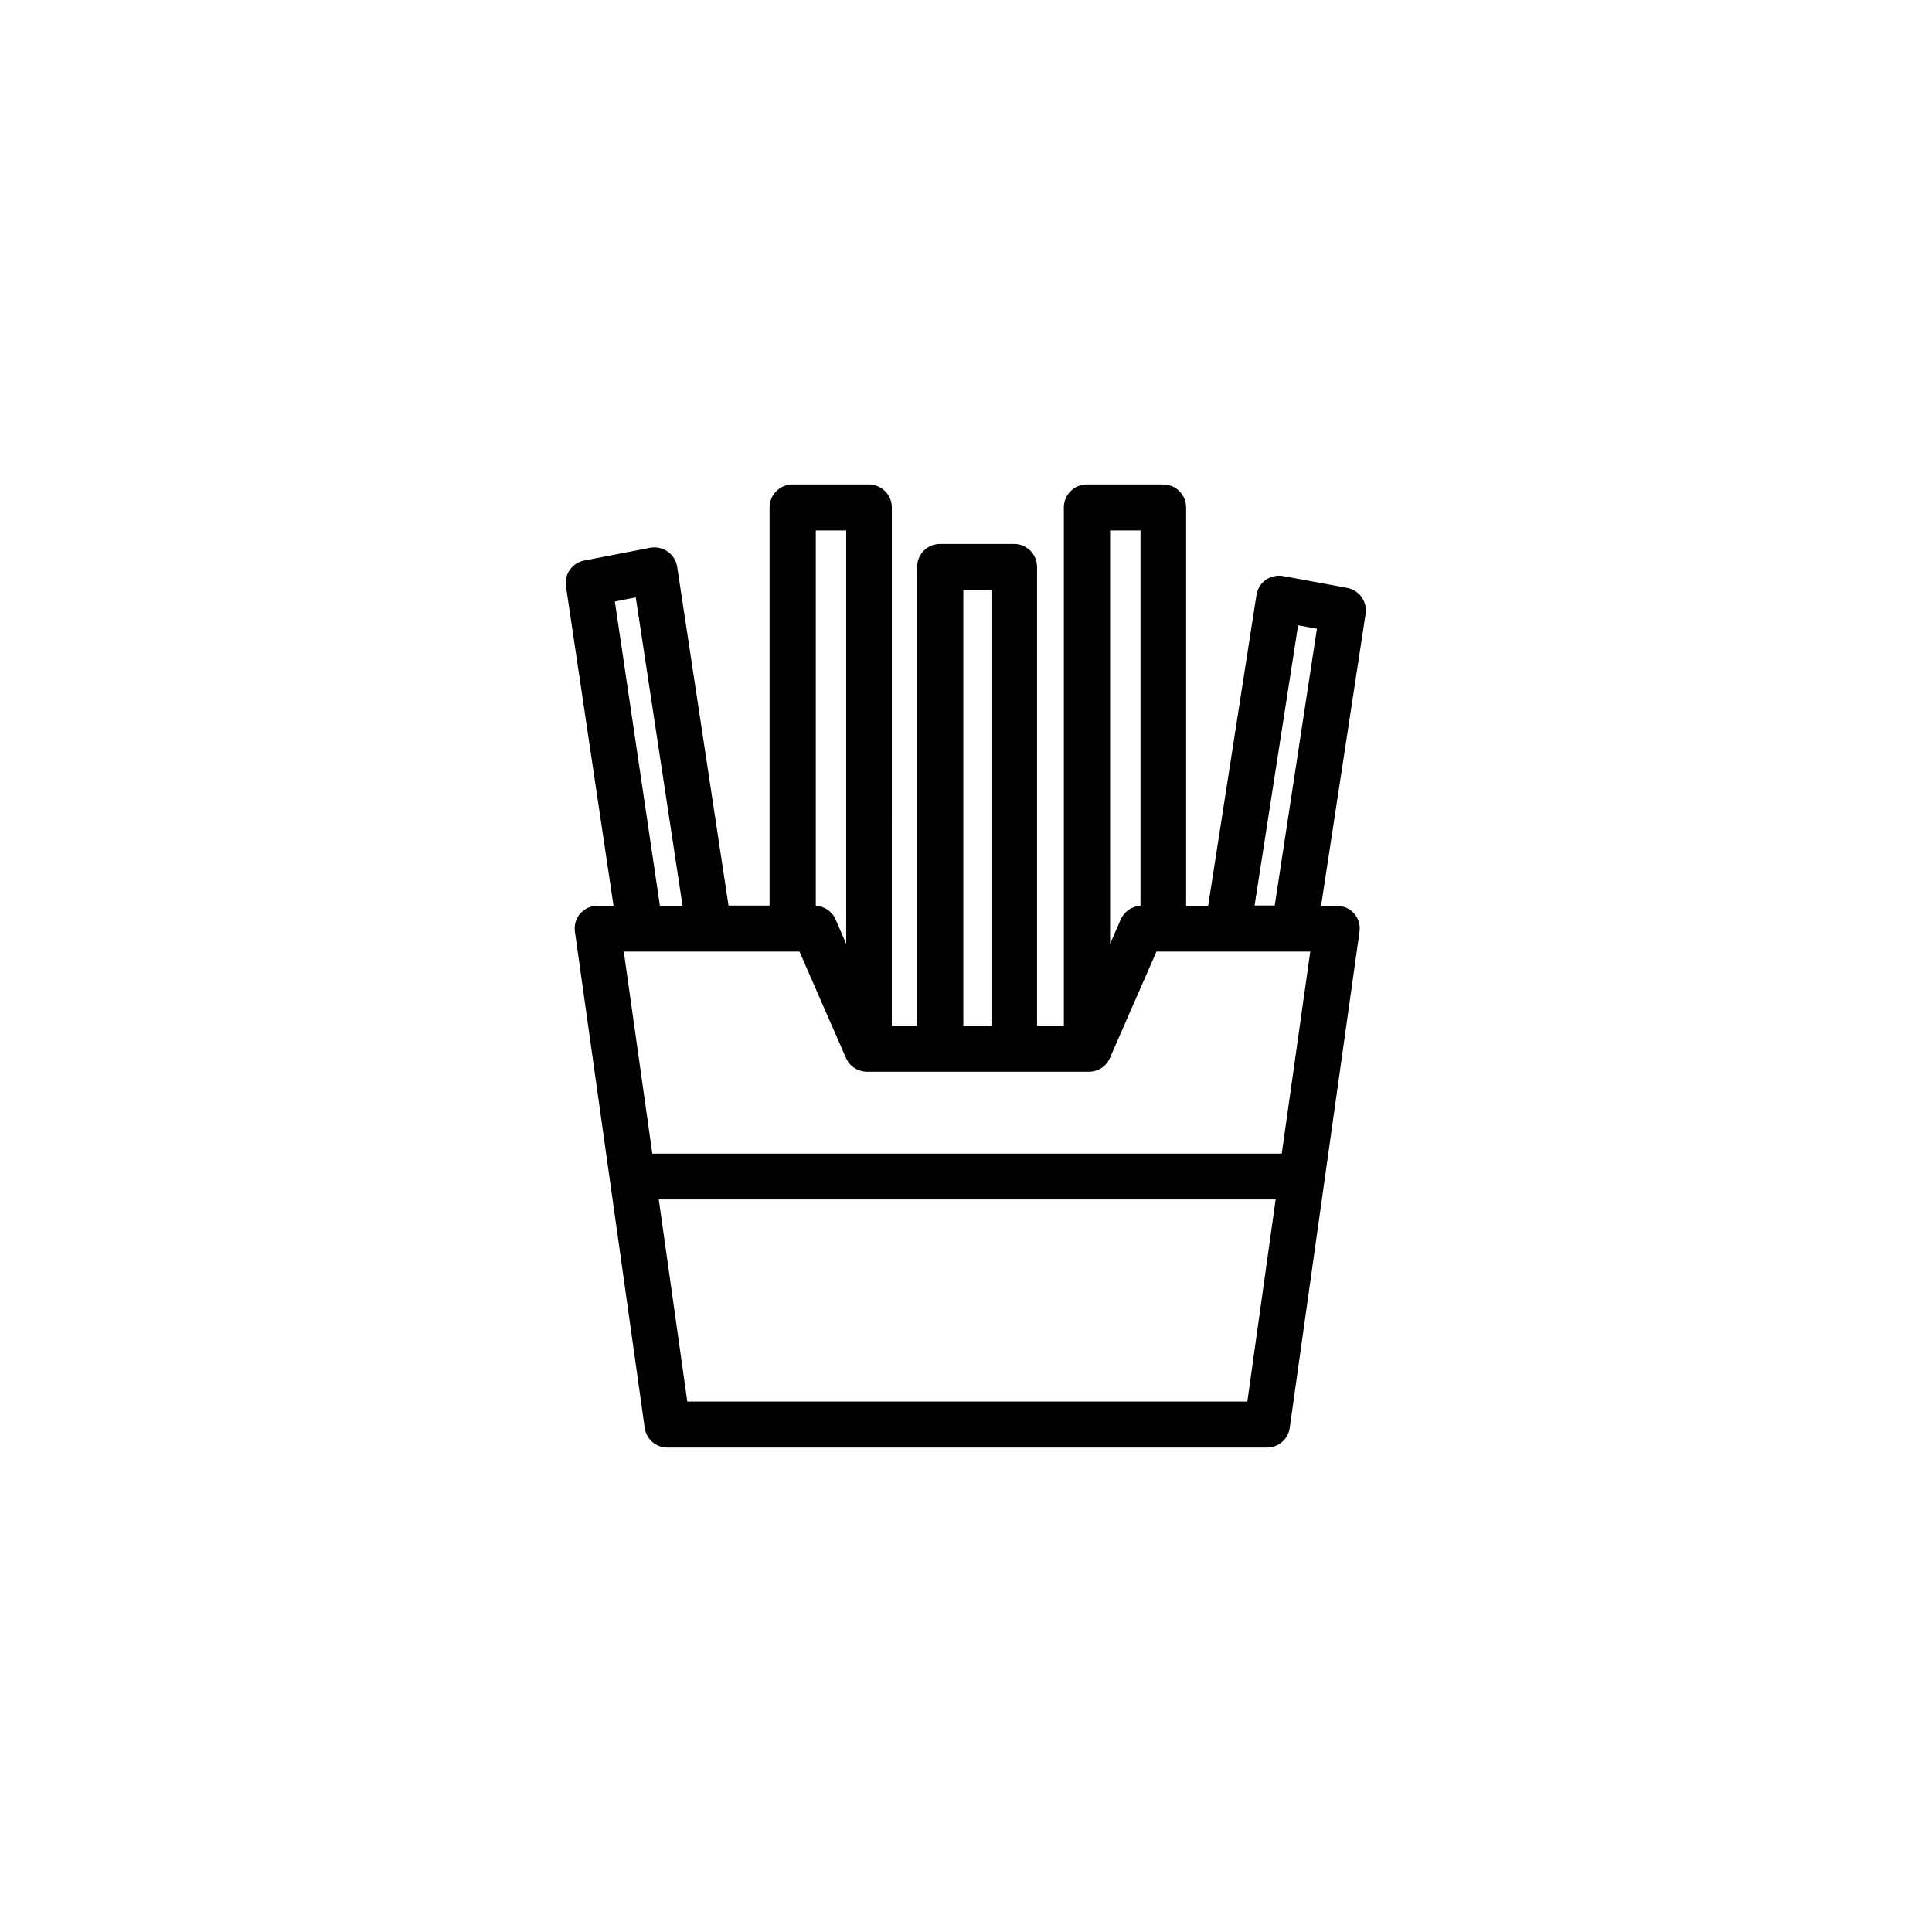
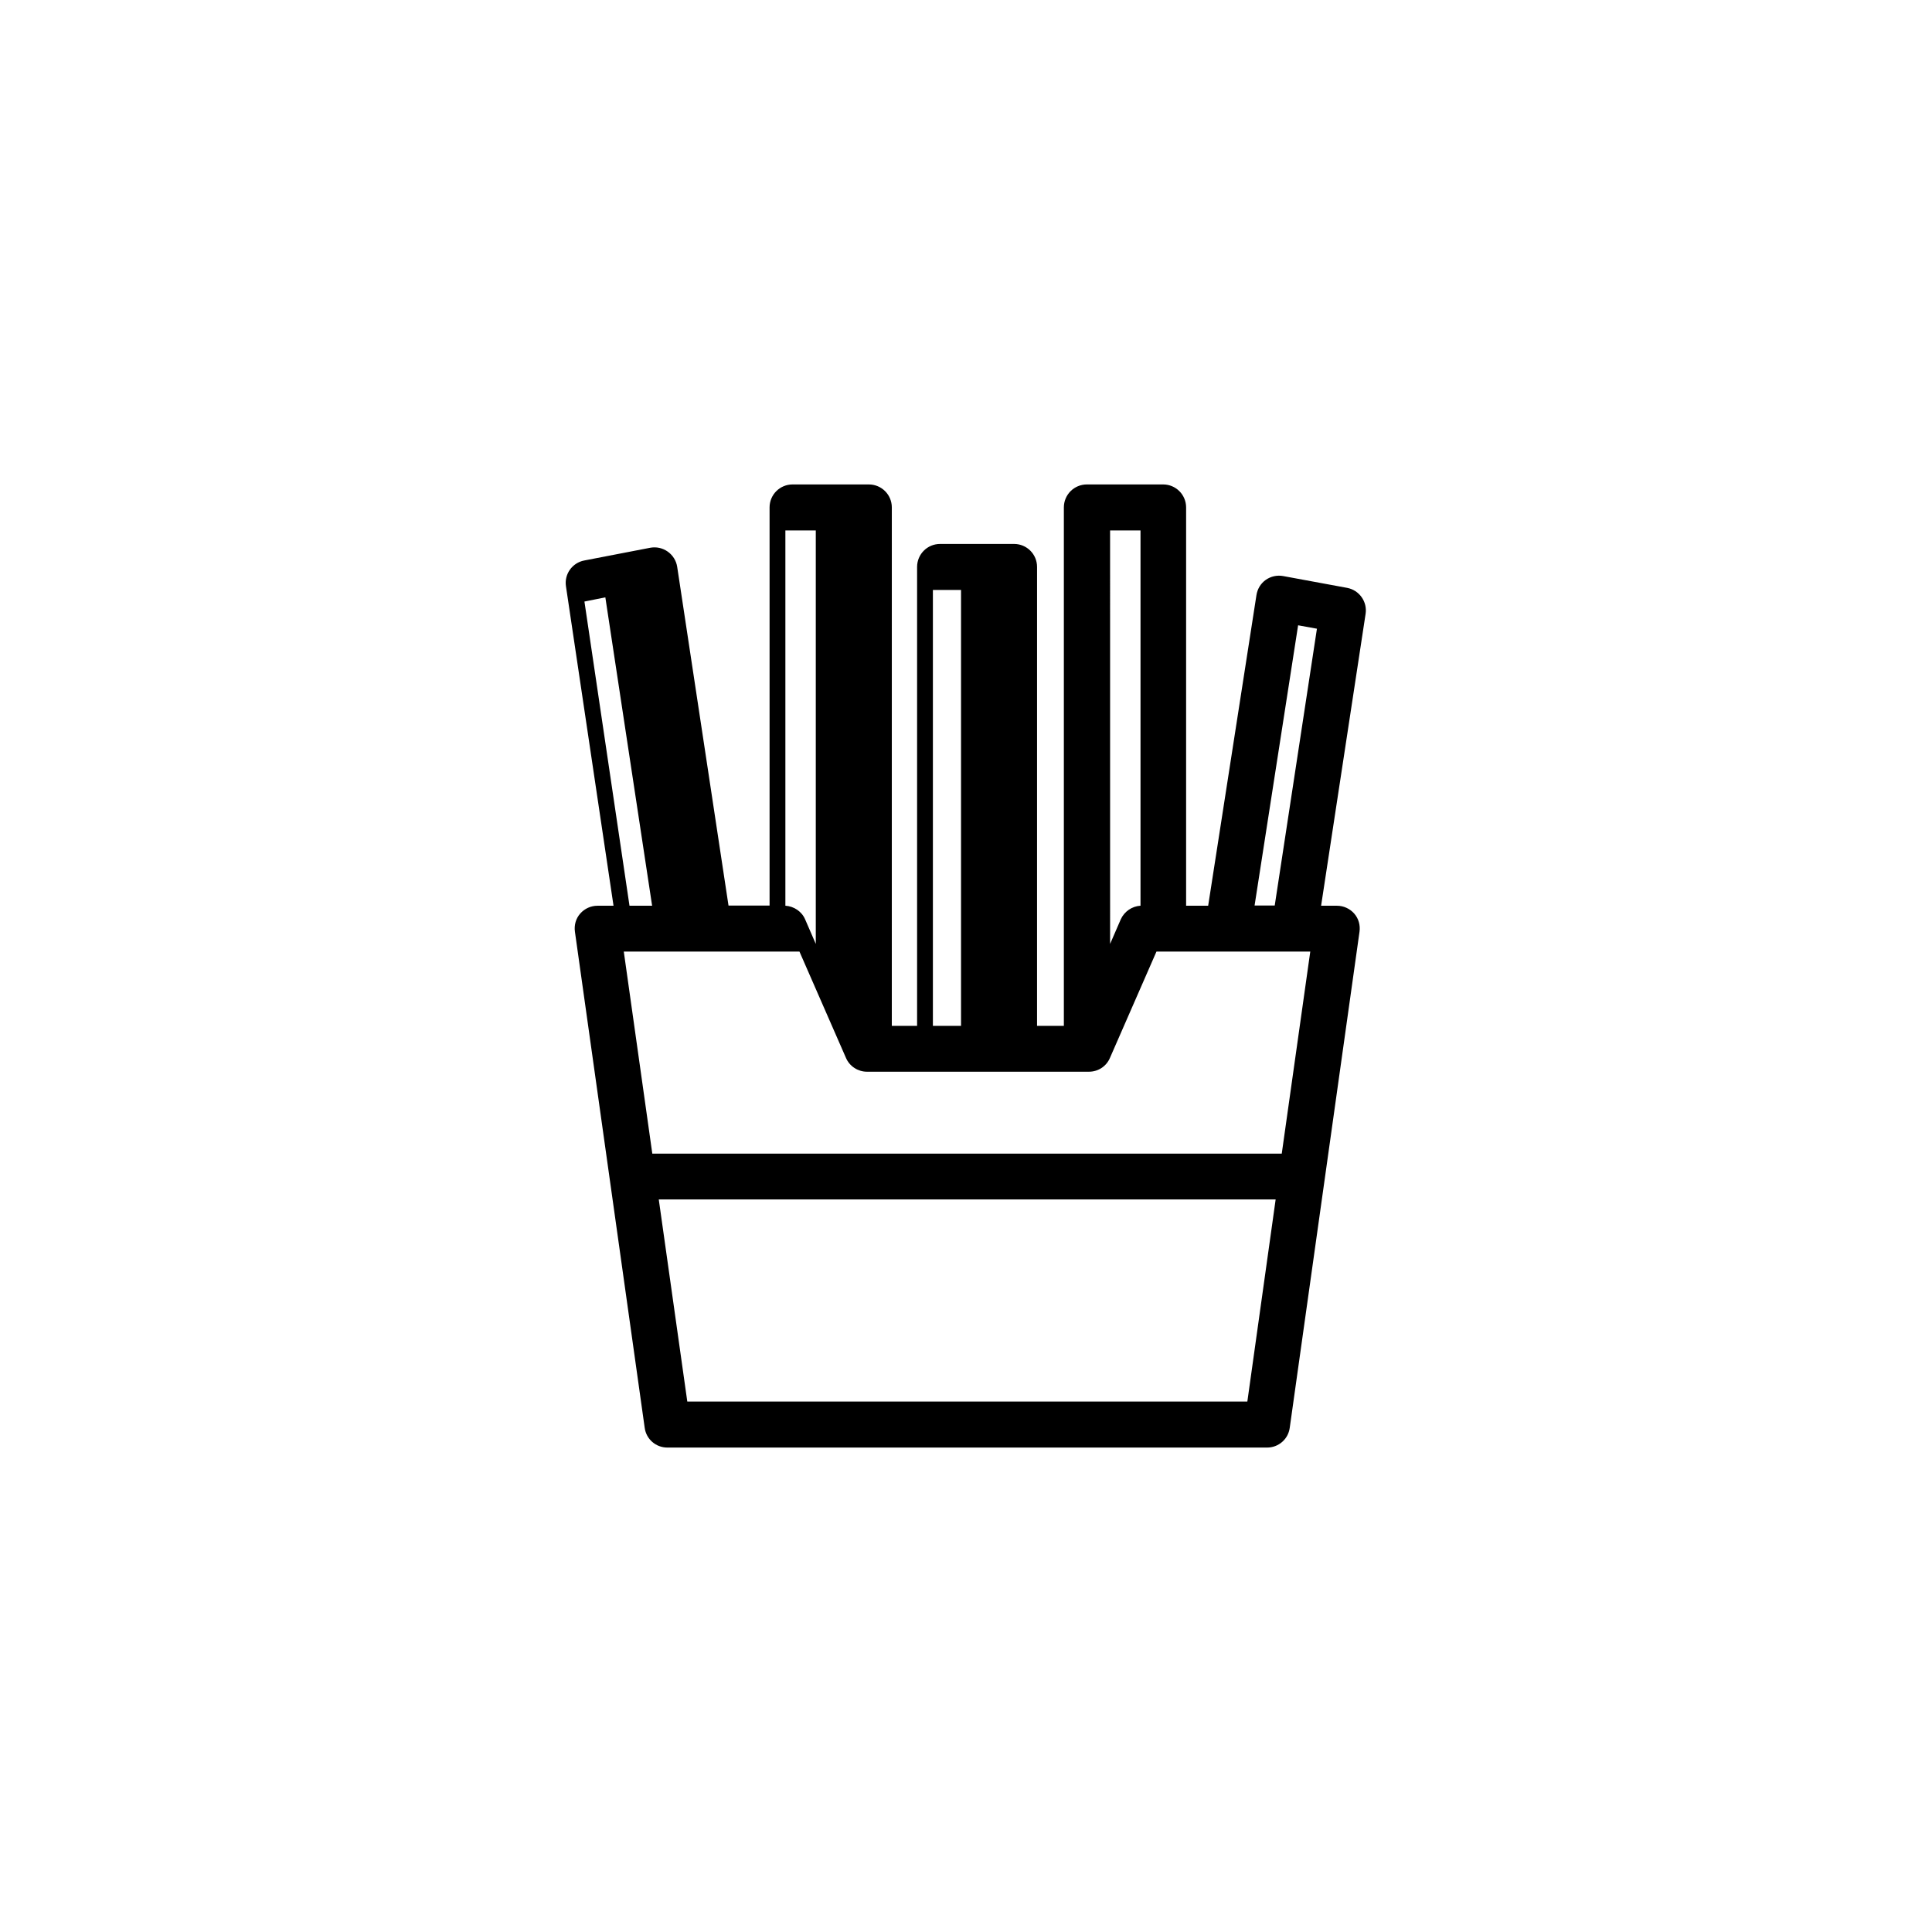
<svg xmlns="http://www.w3.org/2000/svg" fill="#000000" width="800px" height="800px" version="1.1" viewBox="144 144 512 512">
-   <path d="m306.59 384.03h-4.231c-1.762 0-3.426 0.754-4.586 2.066-1.16 1.309-1.664 3.074-1.41 4.836l18.488 131.45c0.402 3.023 2.973 5.238 5.996 5.238h158.95c3.023 0 5.594-2.215 5.996-5.238l18.488-131.45c0.25-1.762-0.25-3.527-1.41-4.836s-2.82-2.066-4.586-2.066h-4.18l11.789-77.336c0.504-3.223-1.664-6.297-4.887-6.902l-16.93-3.125c-1.613-0.301-3.273 0.051-4.637 1.008-1.359 0.957-2.215 2.418-2.469 4.031l-12.797 82.324h-5.844v-105.55c0-3.375-2.719-6.098-6.098-6.098h-20.203c-3.375 0-6.098 2.719-6.098 6.098v137.39h-7.106l0.004-121.62c0-3.375-2.719-6.098-6.098-6.098h-19.598c-3.375 0-6.098 2.719-6.098 6.098v121.62h-6.699l0.004-137.39c0-3.375-2.719-6.098-6.098-6.098h-20.203c-3.375 0-6.098 2.719-6.098 6.098v105.5h-10.883l-13.602-89.777c-0.25-1.613-1.16-3.074-2.519-4.031s-3.023-1.309-4.637-1.008l-17.48 3.375c-3.176 0.605-5.34 3.629-4.836 6.852zm49.27 12.141 12.344 28.215c0.957 2.215 3.176 3.629 5.543 3.629h58.844c2.418 0 4.586-1.41 5.543-3.629l12.344-28.215h40.758l-7.559 53.555h-166.81l-7.559-53.555zm118.7 119.25h-148.42l-7.559-53.555h163.48zm13.453-205.71 4.988 0.906-11.184 73.355h-5.34zm-41.766-25.141v99.453c-2.266 0.152-4.281 1.512-5.238 3.629l-2.82 6.5-0.004-109.58zm-46.957 15.77h7.457v115.52h-7.457zm-31.035-15.77v109.58l-2.82-6.5c-0.906-2.117-2.973-3.477-5.238-3.629v-99.449zm-55.77 17.734 12.395 81.719h-5.996l-11.941-80.609z" />
+   <path d="m306.59 384.03h-4.231c-1.762 0-3.426 0.754-4.586 2.066-1.16 1.309-1.664 3.074-1.41 4.836l18.488 131.45c0.402 3.023 2.973 5.238 5.996 5.238h158.95c3.023 0 5.594-2.215 5.996-5.238l18.488-131.45c0.25-1.762-0.25-3.527-1.41-4.836s-2.82-2.066-4.586-2.066h-4.18l11.789-77.336c0.504-3.223-1.664-6.297-4.887-6.902l-16.93-3.125c-1.613-0.301-3.273 0.051-4.637 1.008-1.359 0.957-2.215 2.418-2.469 4.031l-12.797 82.324h-5.844v-105.55c0-3.375-2.719-6.098-6.098-6.098h-20.203c-3.375 0-6.098 2.719-6.098 6.098v137.39h-7.106l0.004-121.62c0-3.375-2.719-6.098-6.098-6.098h-19.598c-3.375 0-6.098 2.719-6.098 6.098v121.62h-6.699l0.004-137.39c0-3.375-2.719-6.098-6.098-6.098h-20.203c-3.375 0-6.098 2.719-6.098 6.098v105.5h-10.883l-13.602-89.777c-0.25-1.613-1.16-3.074-2.519-4.031s-3.023-1.309-4.637-1.008l-17.48 3.375c-3.176 0.605-5.34 3.629-4.836 6.852zm49.27 12.141 12.344 28.215c0.957 2.215 3.176 3.629 5.543 3.629h58.844c2.418 0 4.586-1.41 5.543-3.629l12.344-28.215h40.758l-7.559 53.555h-166.81l-7.559-53.555zm118.7 119.25h-148.42l-7.559-53.555h163.48zm13.453-205.71 4.988 0.906-11.184 73.355h-5.34zm-41.766-25.141v99.453c-2.266 0.152-4.281 1.512-5.238 3.629l-2.82 6.5-0.004-109.58m-46.957 15.77h7.457v115.52h-7.457zm-31.035-15.77v109.58l-2.82-6.5c-0.906-2.117-2.973-3.477-5.238-3.629v-99.449zm-55.77 17.734 12.395 81.719h-5.996l-11.941-80.609z" />
</svg>